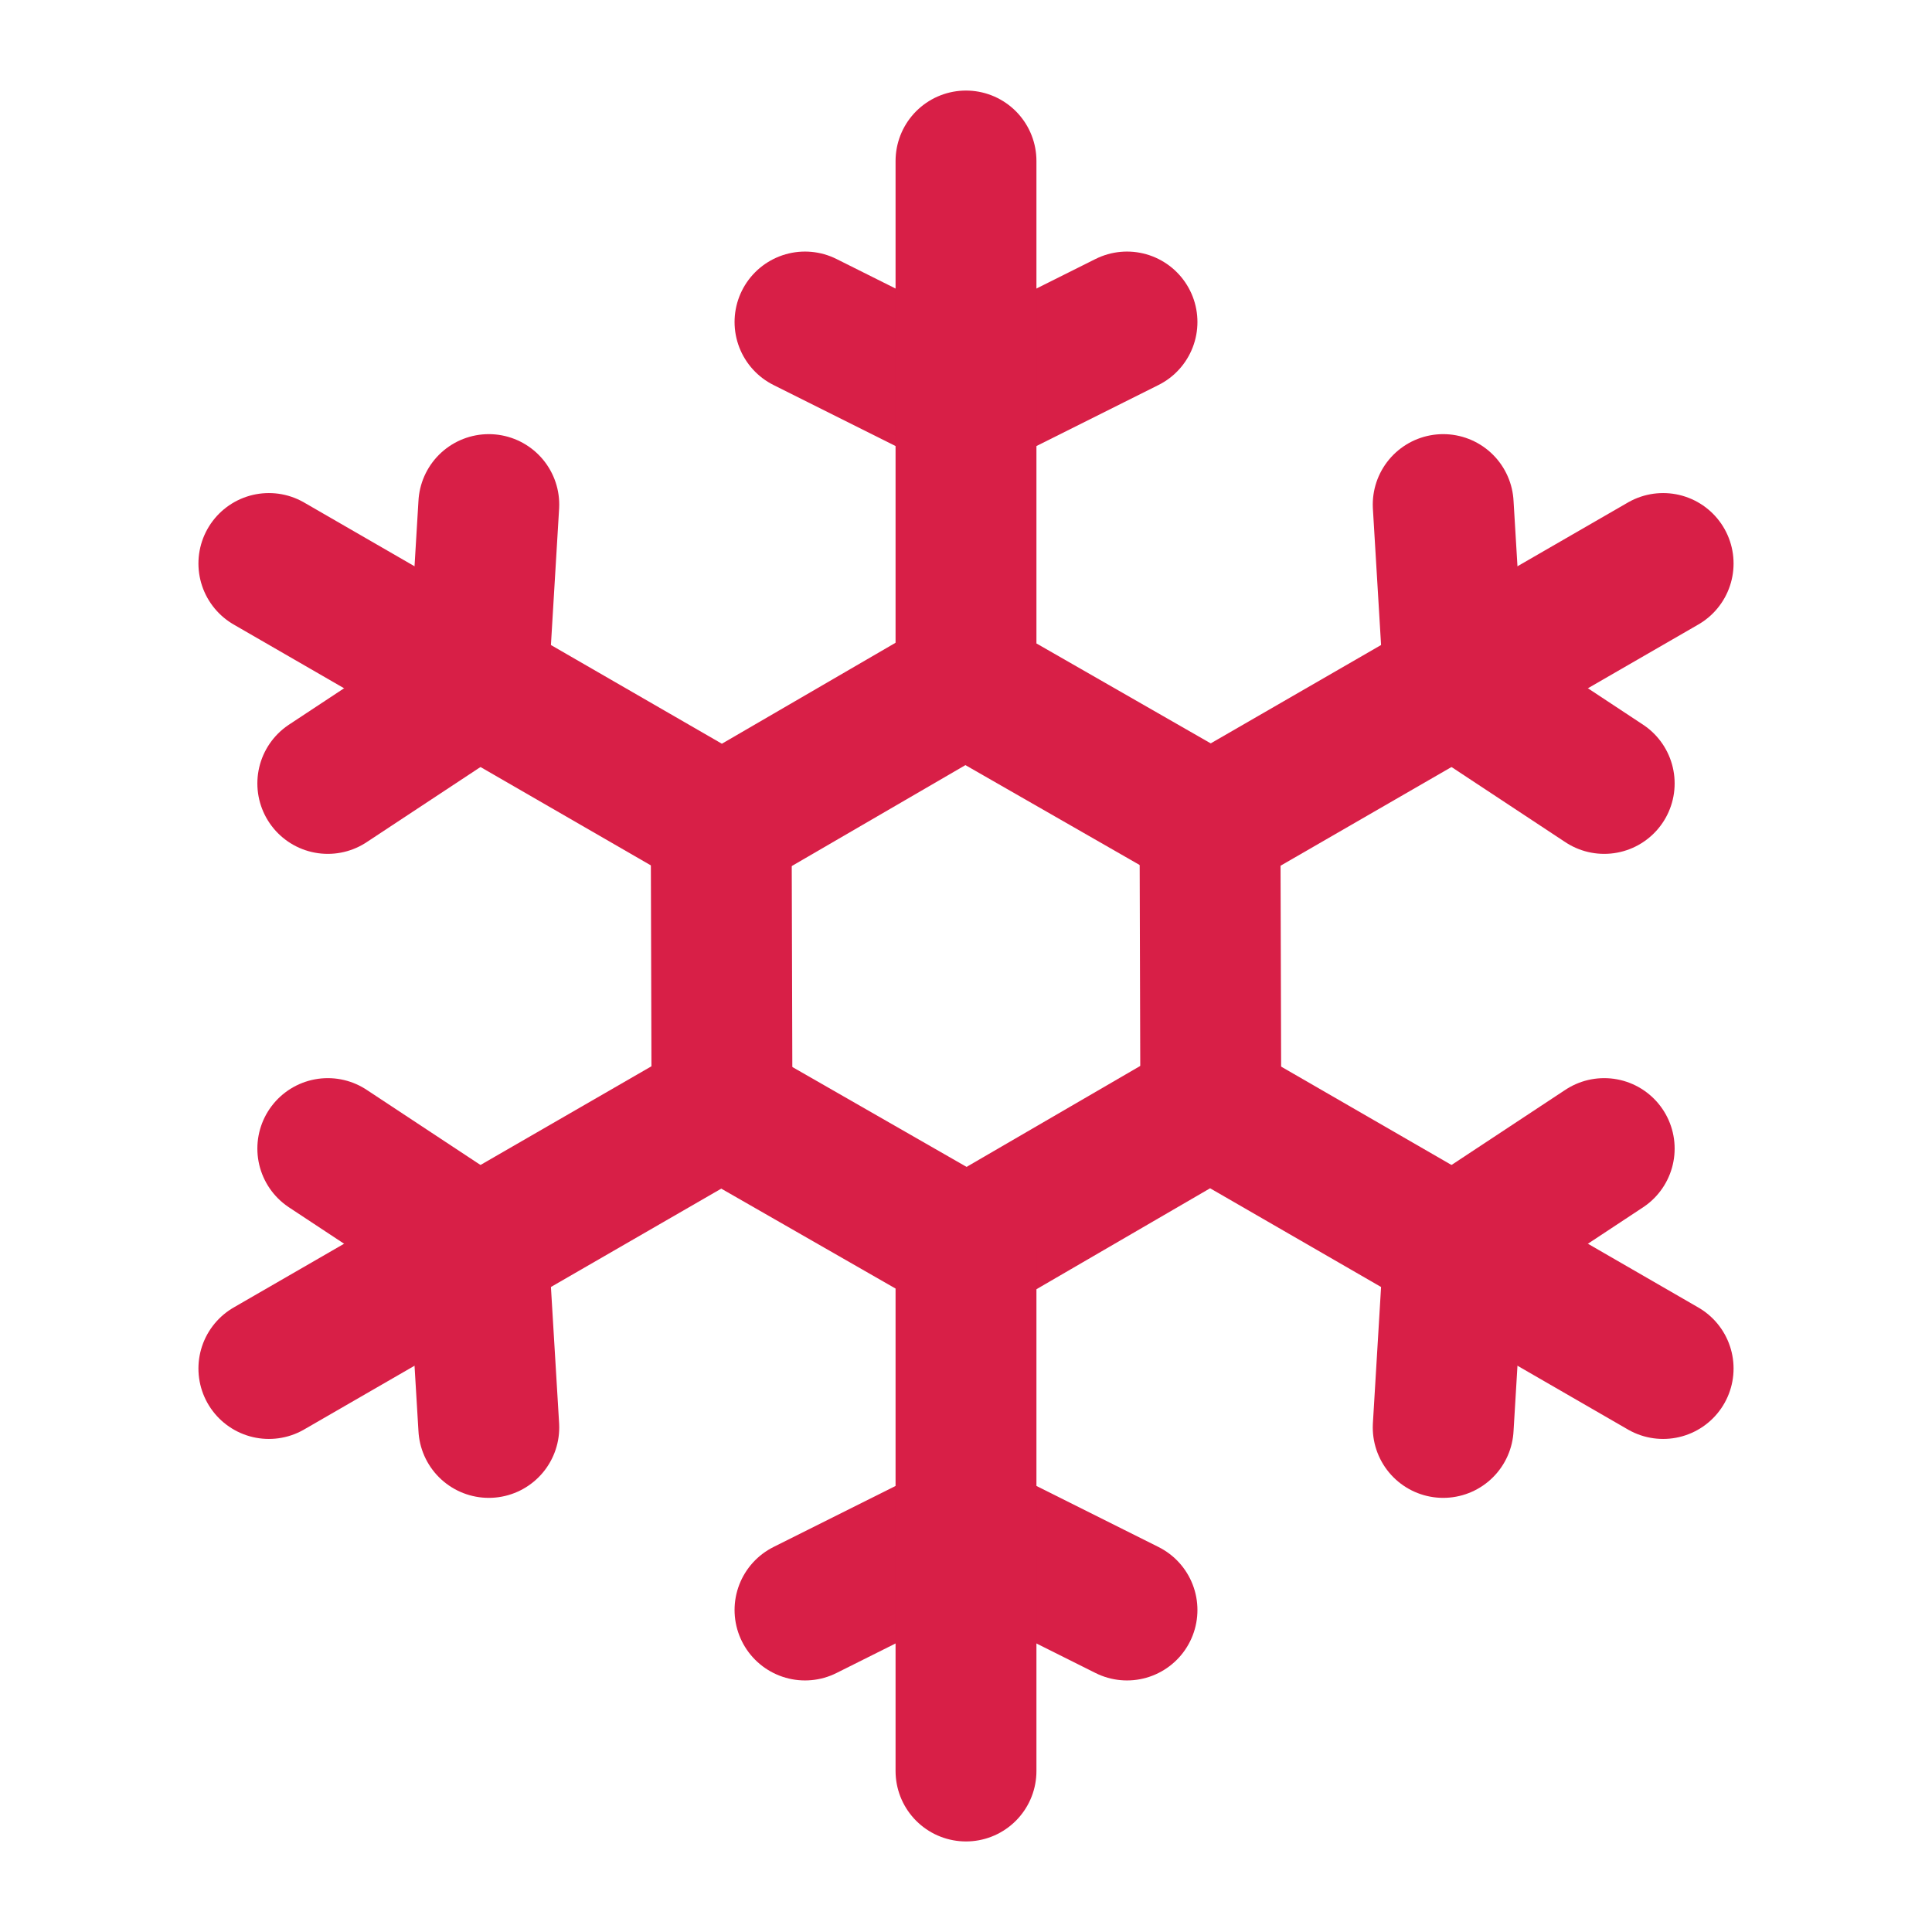
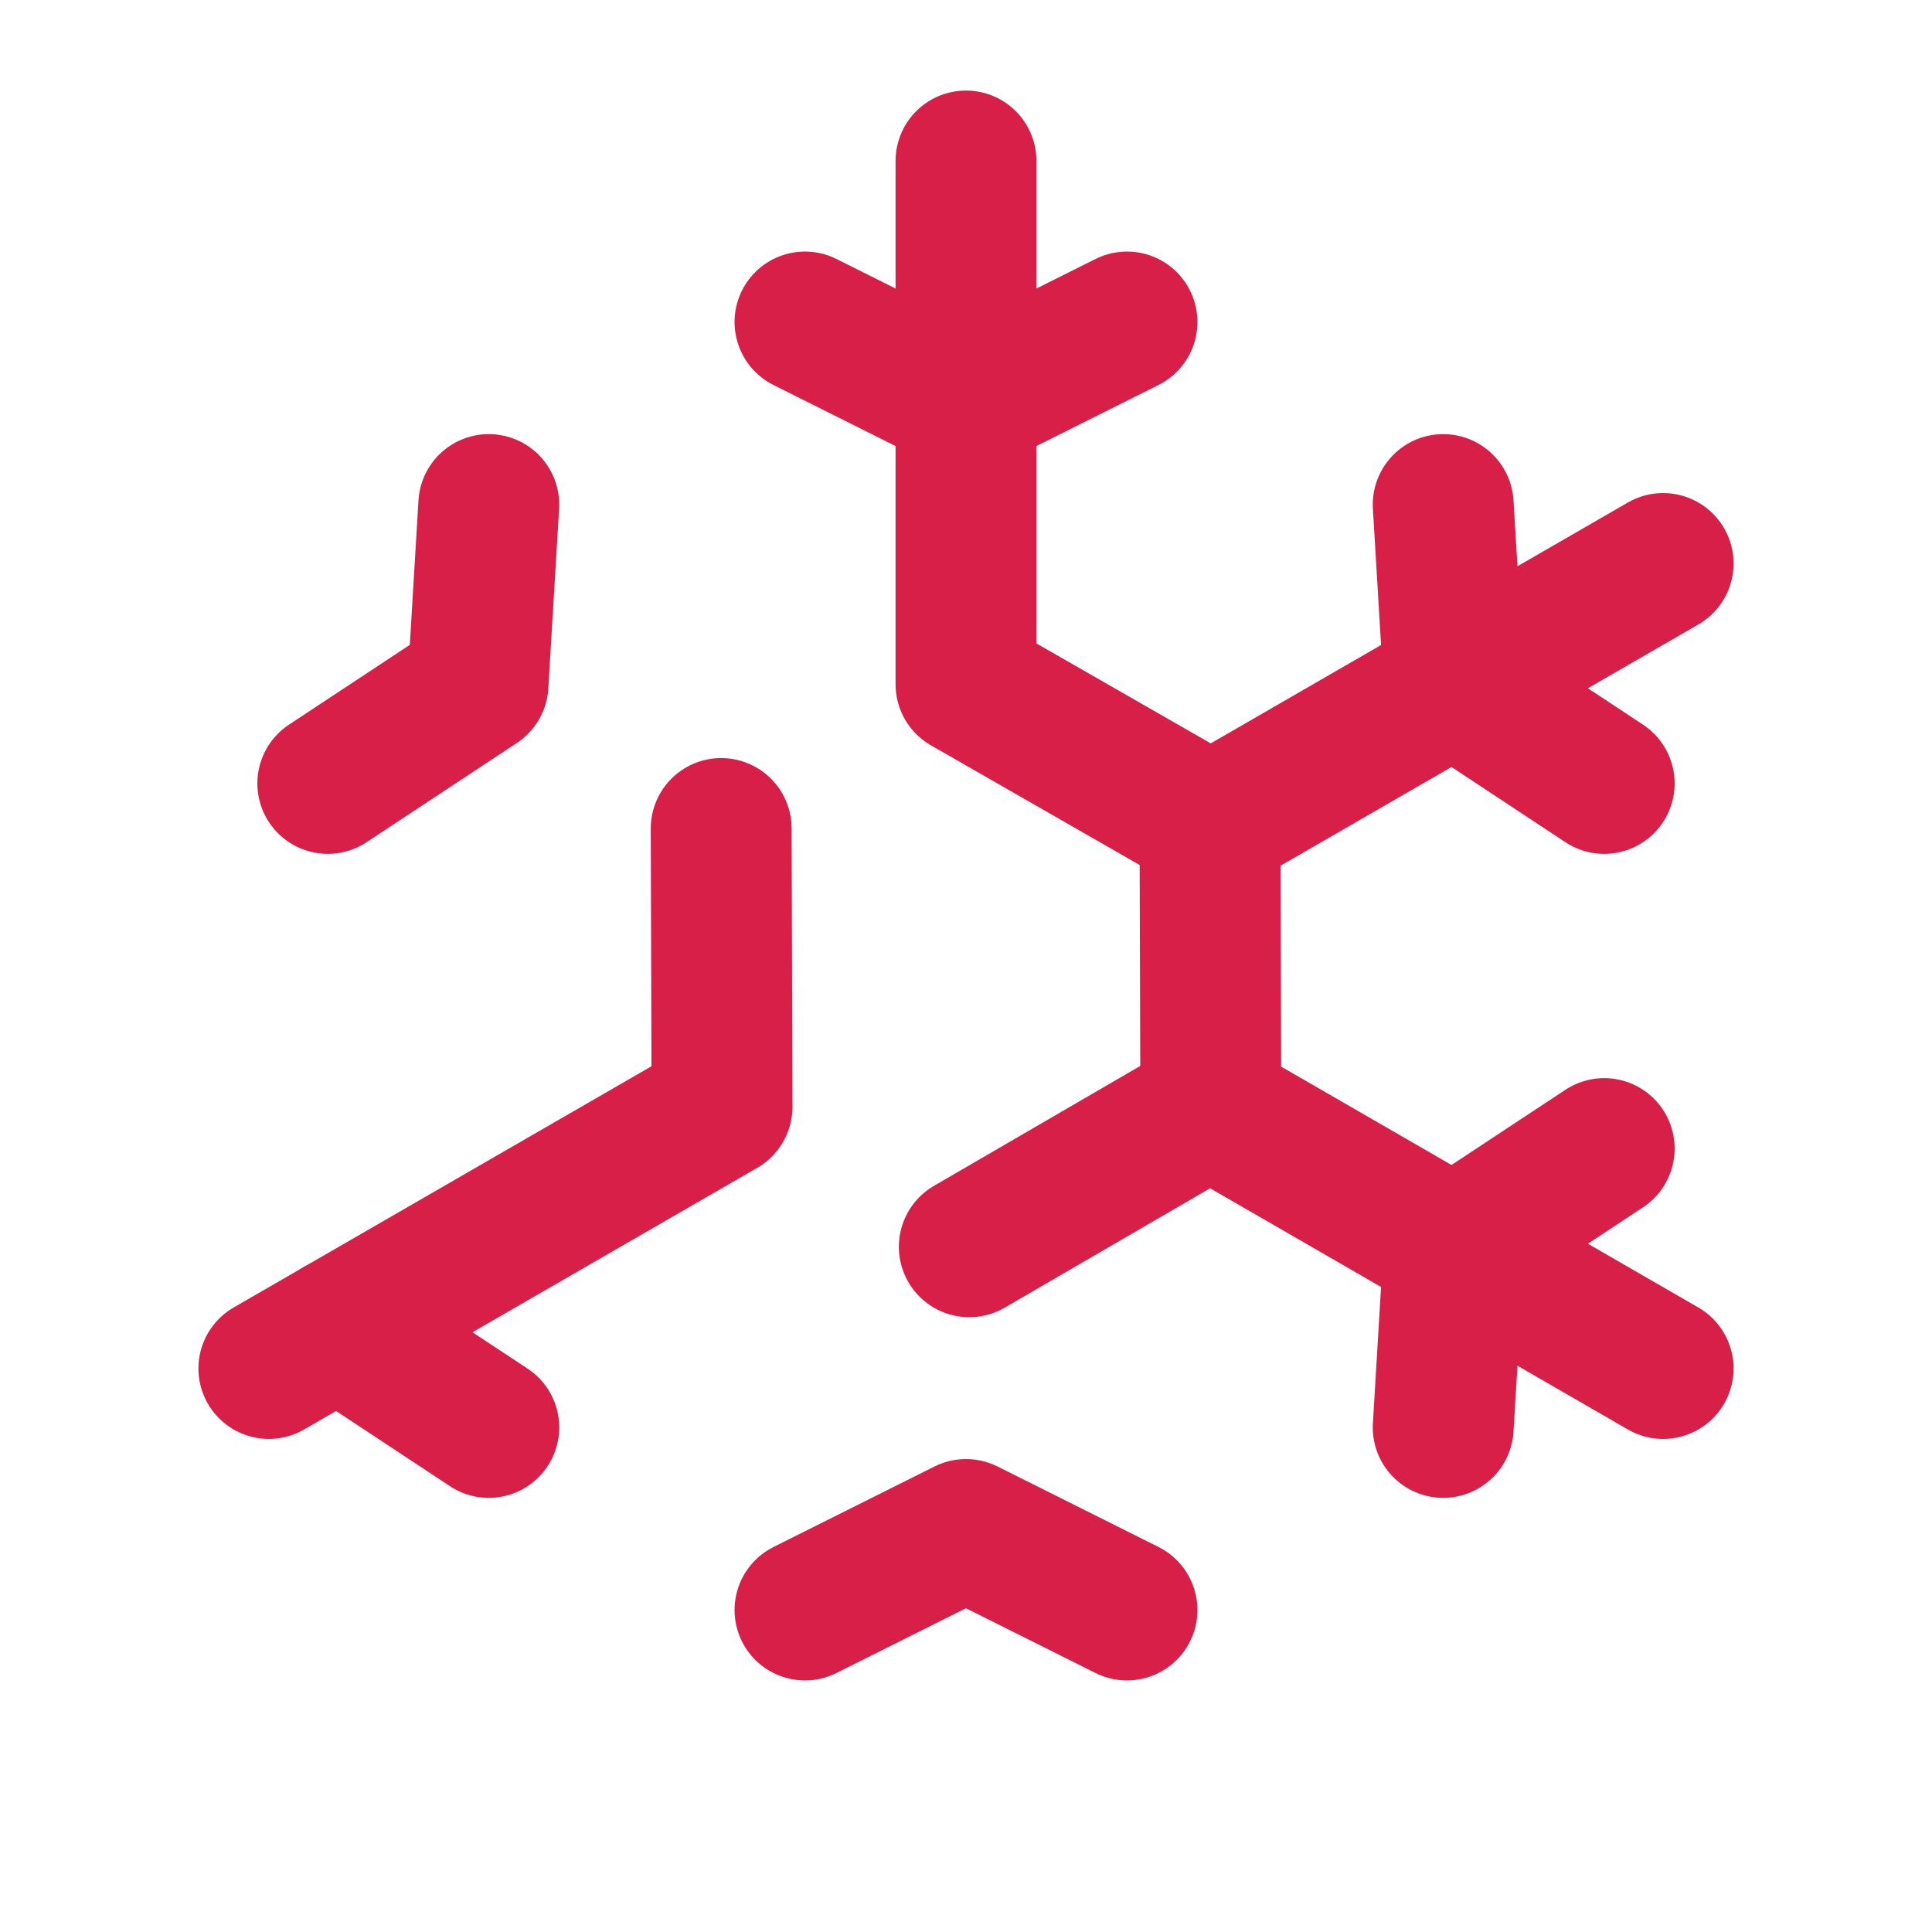
<svg xmlns="http://www.w3.org/2000/svg" width="24" height="24" viewBox="0 0 24 24" fill="none" stroke="#D81F47" stroke-width="1.75" stroke-linecap="round" stroke-linejoin="round" class="icon icon-tabler icons-tabler-outline icon-tabler-snowflake">
-   <path stroke="none" d="M0 0h24v24H0z" fill="none" />
  <path d="M10 4l2 1l2 -1" />
  <path d="M12 2v6.5l3 1.72" />
  <path d="M17.928 6.268l.134 2.232l1.866 1.232" />
  <path d="M20.66 7l-5.629 3.25l.01 3.458" />
  <path d="M19.928 14.268l-1.866 1.232l-.134 2.232" />
  <path d="M20.66 17l-5.629 -3.25l-2.99 1.738" />
  <path d="M14 20l-2 -1l-2 1" />
-   <path d="M12 22v-6.5l-3 -1.72" />
-   <path d="M6.072 17.732l-.134 -2.232l-1.866 -1.232" />
+   <path d="M6.072 17.732l-1.866 -1.232" />
  <path d="M3.34 17l5.629 -3.25l-.01 -3.458" />
  <path d="M4.072 9.732l1.866 -1.232l.134 -2.232" />
-   <path d="M3.34 7l5.629 3.25l2.99 -1.738" />
</svg>